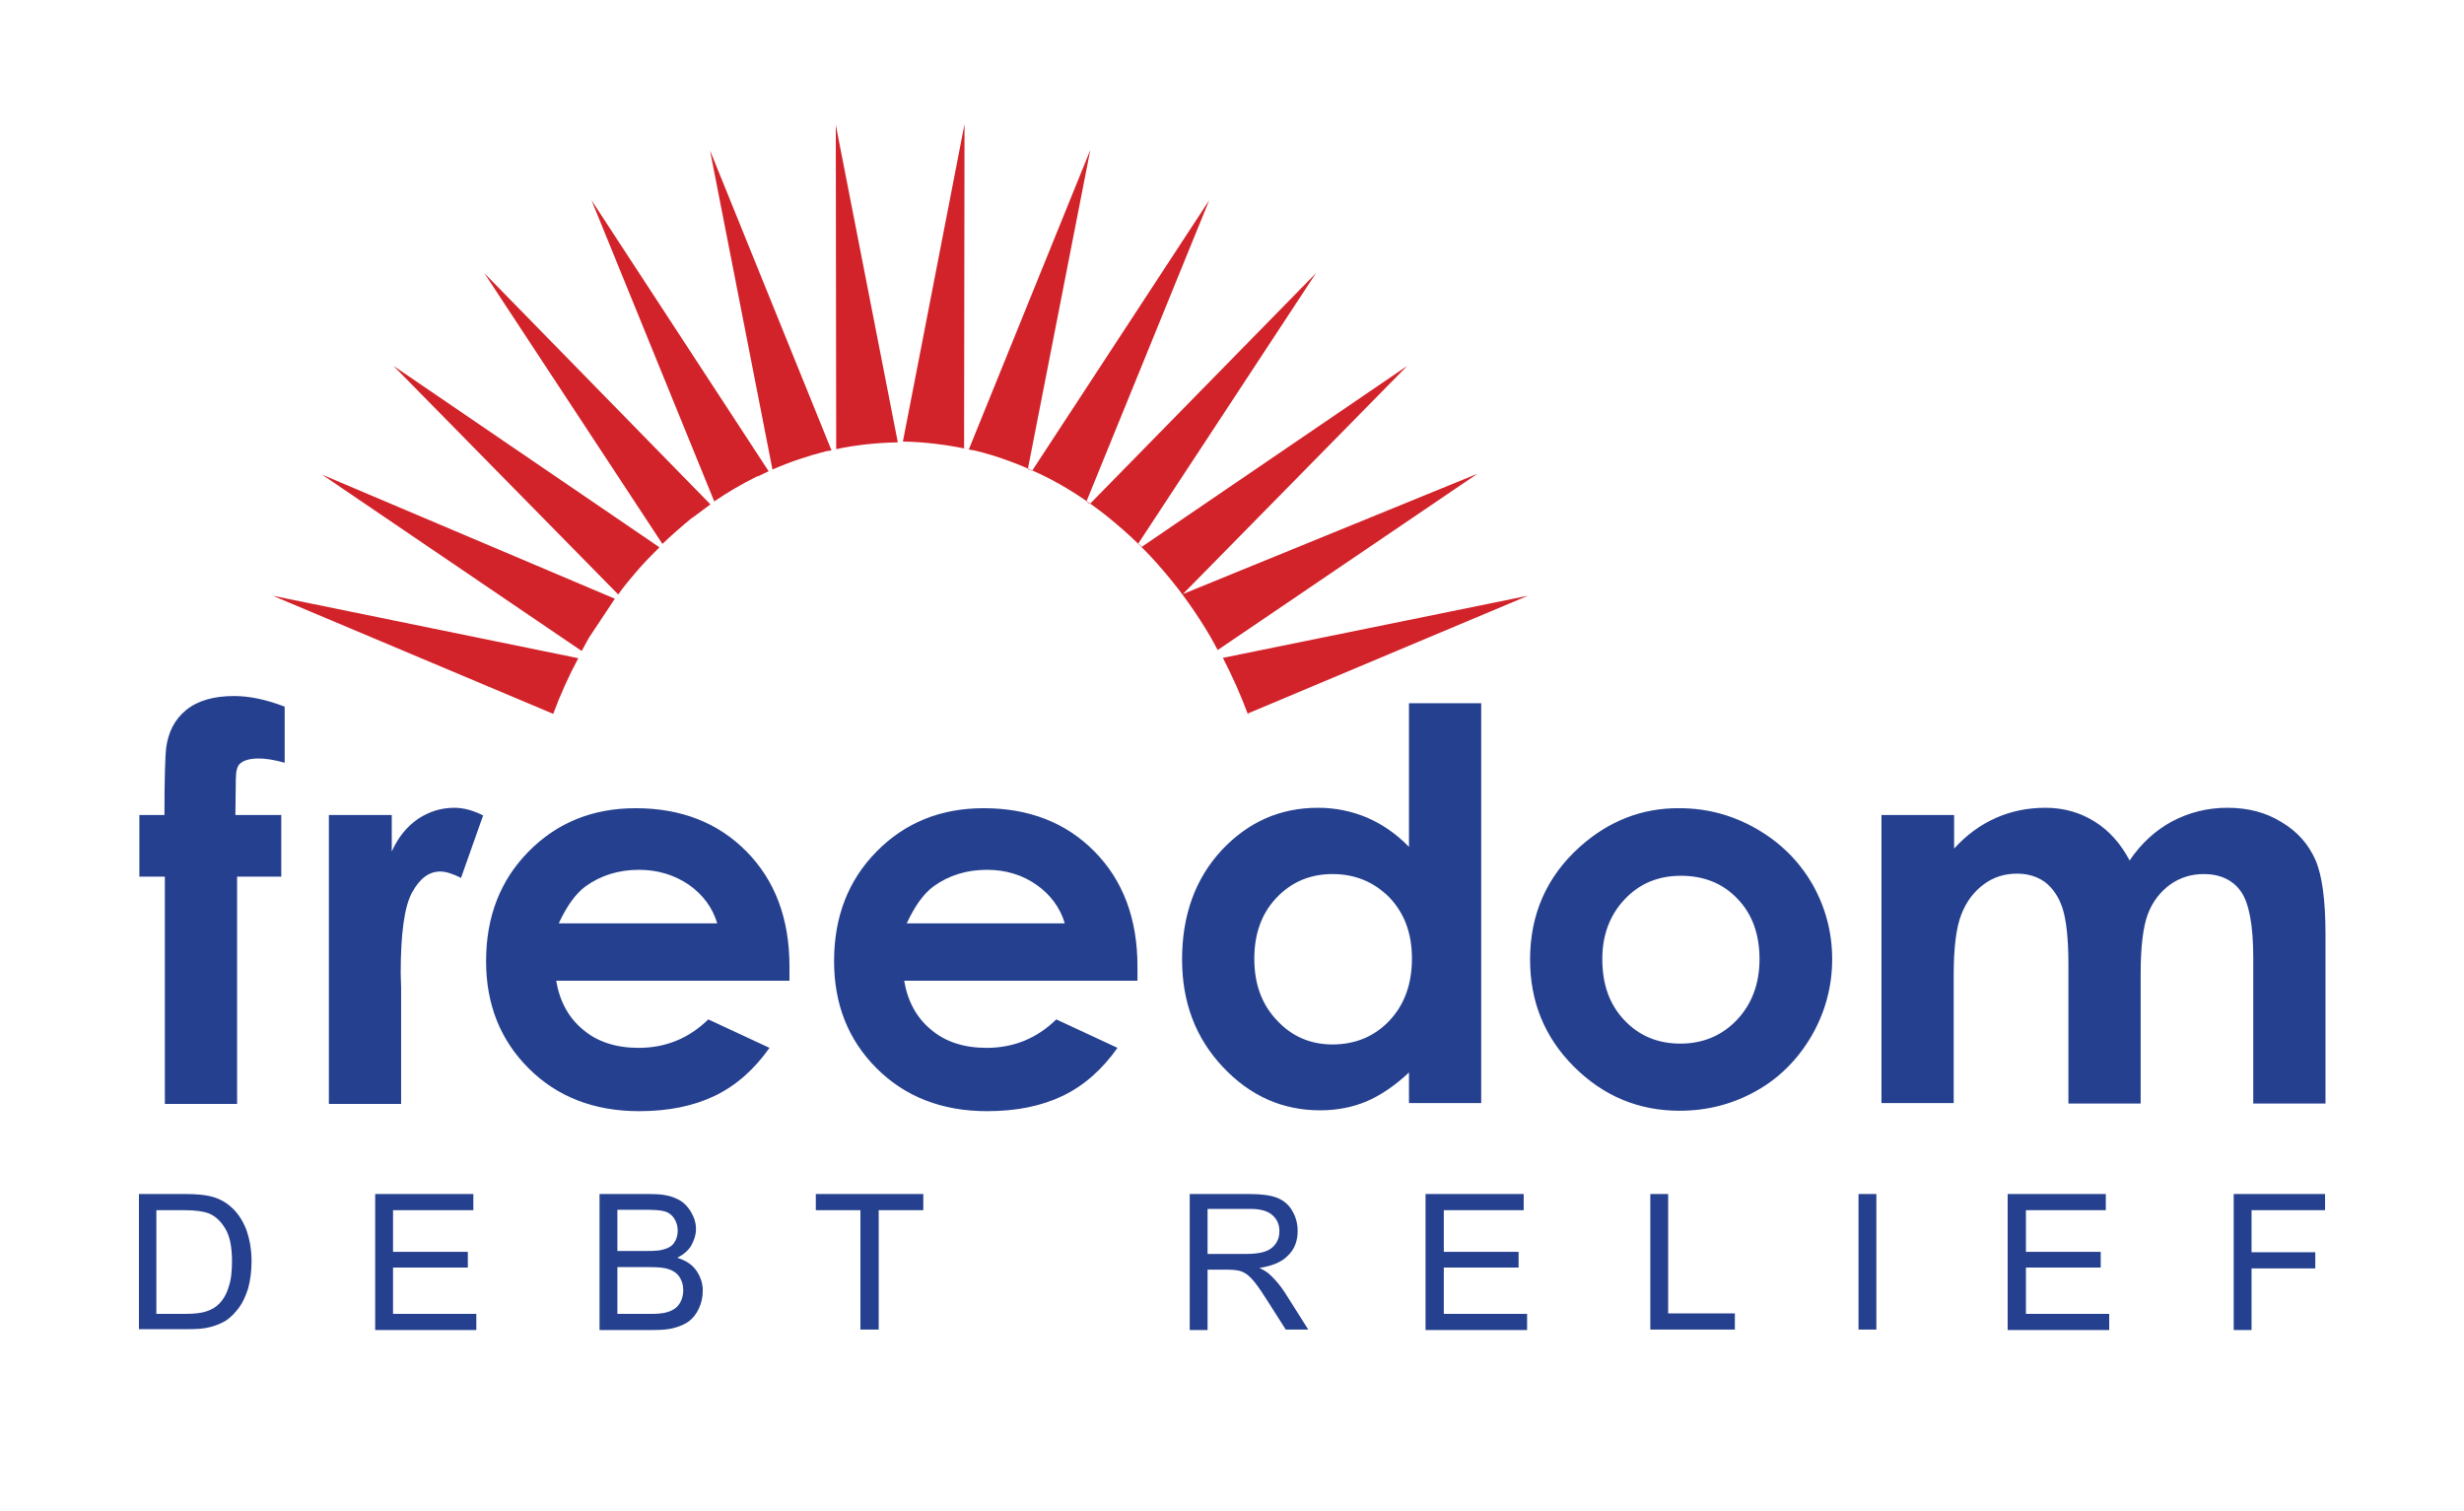
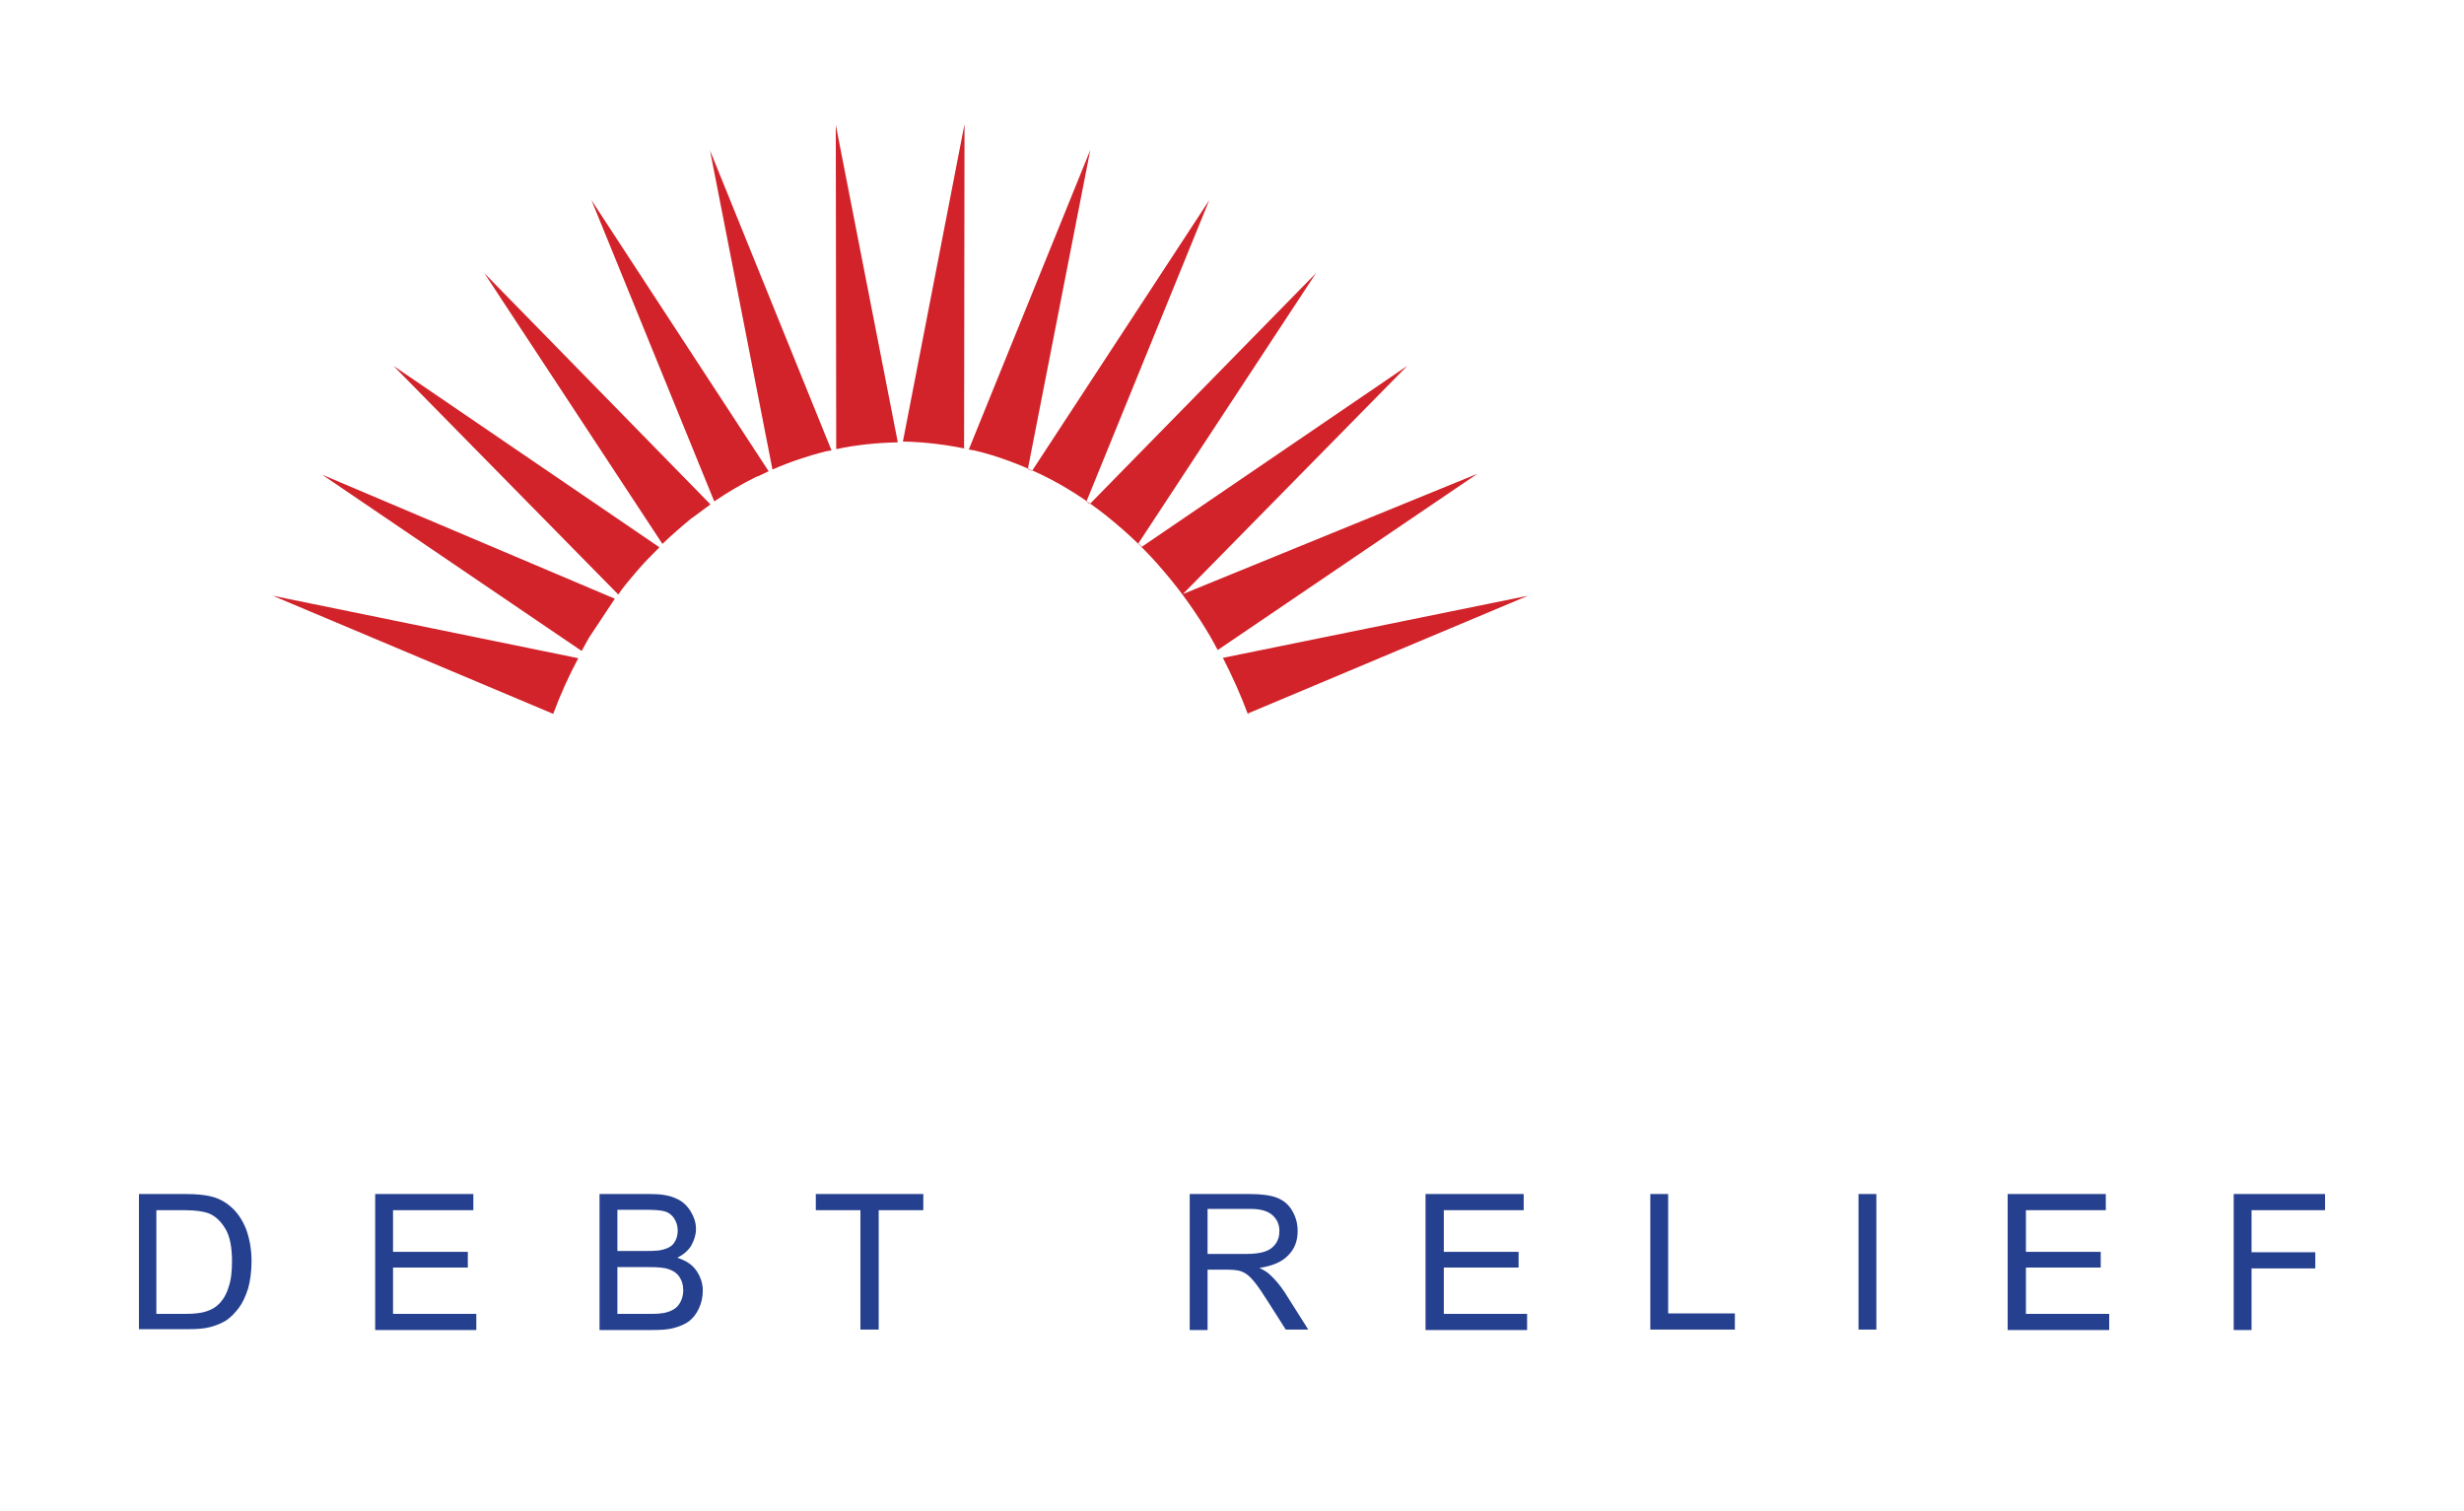
<svg xmlns="http://www.w3.org/2000/svg" viewBox="0 0 579.9 355.5">
  <style>.st0{fill:#25408F;} .st1{fill:#D0262A;} .st2{fill:#D2232A;}</style>
  <path class="st0" d="M32.7 312.9V281h11c2.5 0 4.4.2 5.7.5 1.8.4 3.4 1.2 4.7 2.3 1.7 1.4 2.9 3.2 3.8 5.4.8 2.2 1.3 4.7 1.3 7.6 0 2.4-.3 4.6-.8 6.4-.6 1.9-1.3 3.4-2.2 4.6-.9 1.2-1.9 2.2-2.9 2.9-1.1.7-2.3 1.2-3.8 1.6-1.5.4-3.2.5-5.1.5H32.7zm4.2-3.7h6.8c2.1 0 3.8-.2 4.9-.6 1.2-.4 2.1-.9 2.9-1.7 1-1 1.8-2.3 2.3-4 .6-1.7.8-3.7.8-6.1 0-3.3-.5-5.9-1.6-7.7-1.1-1.8-2.4-3-4-3.6-1.1-.4-3-.7-5.5-.7h-6.7v24.4zM88.3 312.9V281h23.1v3.8H92.5v9.8h17.6v3.7H92.5v10.9h19.6v3.8H88.3zM141.1 312.9V281h12c2.4 0 4.4.3 5.9 1 1.5.6 2.6 1.6 3.5 3 .8 1.3 1.3 2.7 1.3 4.2 0 1.4-.4 2.6-1.1 3.9-.7 1.2-1.9 2.2-3.3 2.9 1.9.6 3.4 1.5 4.4 2.9 1 1.4 1.6 3 1.6 4.8 0 1.5-.3 2.9-.9 4.2-.6 1.3-1.4 2.3-2.3 3-.9.7-2.1 1.2-3.5 1.6-1.4.4-3.1.5-5.1.5h-12.5zm4.3-18.5h6.9c1.9 0 3.2-.1 4-.4 1.1-.3 1.9-.8 2.4-1.6.5-.7.8-1.7.8-2.8 0-1.1-.3-2-.8-2.8-.5-.8-1.2-1.4-2.2-1.7-.9-.3-2.6-.4-4.8-.4h-6.4v9.7zm0 14.8h7.9c1.4 0 2.3-.1 2.9-.2 1-.2 1.8-.5 2.4-.9.7-.4 1.2-1 1.6-1.8.4-.8.6-1.7.6-2.7 0-1.2-.3-2.2-.9-3.1-.6-.9-1.5-1.5-2.5-1.8-1.1-.4-2.6-.5-4.7-.5h-7.4v11zM202.5 312.9v-28.1H192V281h25.3v3.8h-10.5v28.1h-4.3zM280 312.9V281h14.1c2.8 0 5 .3 6.5.9 1.5.6 2.7 1.6 3.5 3 .9 1.5 1.3 3.1 1.3 4.8 0 2.3-.7 4.2-2.2 5.7-1.5 1.6-3.7 2.5-6.8 3 1.1.5 2 1.1 2.5 1.6 1.2 1.1 2.4 2.5 3.5 4.2l5.5 8.7h-5.3l-4.2-6.6c-1.2-1.9-2.2-3.4-3-4.4-.8-1-1.5-1.7-2.1-2.1-.6-.4-1.3-.7-1.9-.8-.5-.1-1.3-.2-2.3-.2h-4.9V313H280zm4.2-17.8h9.1c1.9 0 3.4-.2 4.5-.6 1.1-.4 1.9-1 2.5-1.9.6-.9.8-1.8.8-2.9 0-1.5-.5-2.7-1.6-3.7s-2.8-1.5-5.2-1.5h-10.1v10.6zM335.5 312.9V281h23.1v3.8h-18.8v9.8h17.6v3.7h-17.6v10.9h19.6v3.8h-23.9zM388.4 312.9V281h4.2v28.1h15.7v3.8h-19.9zM437.4 312.9V281h4.2v31.9h-4.2zM472.5 312.9V281h23.1v3.8h-18.8v9.8h17.6v3.7h-17.6v10.9h19.6v3.8h-23.9zM525.7 312.9V281h21.5v3.8h-17.3v9.9h15v3.8h-15V313h-4.2z" />
  <path class="st1" d="M130.7 259.9h.1-.4" />
-   <path class="st0" d="M32.7 191.8h6c0-8.9.2-14.1.4-15.8.5-3.7 2-6.7 4.7-8.9s6.5-3.3 11.3-3.3c3.5 0 7.5.8 11.9 2.5v13.2c-2.5-.7-4.5-1-6.1-1-2 0-3.5.4-4.4 1.2-.7.6-1 1.9-1 3.8l-.1 8.3h10.8v14.5H55.8v53.5h-17v-53.5h-6v-14.5zM77.4 191.8h14.8v8.6c1.5-3.4 3.6-5.9 6.2-7.7 2.6-1.7 5.4-2.6 8.5-2.6 2.2 0 4.4.6 6.8 1.8l-5.2 14.7c-2-1-3.6-1.5-4.9-1.5-2.6 0-4.8 1.6-6.6 4.9-1.8 3.2-2.7 9.6-2.7 19.1l.1 3.3v27.4h-17v-68zM185.8 227.4c0-11.2-3.4-20.2-10.1-27-6.7-6.8-15.4-10.2-26.1-10.2-10.1 0-18.5 3.4-25.2 10.2-6.7 6.8-10 15.4-10 25.8 0 10.1 3.3 18.5 10 25.2 6.7 6.7 15.4 10.1 26 10.1 6.9 0 12.8-1.2 17.8-3.6 5-2.4 9.3-6.2 12.9-11.3l-14.4-6.7c-4.6 4.5-10.1 6.7-16.4 6.7-5.3 0-9.7-1.4-13.1-4.3-3.4-2.8-5.5-6.7-6.3-11.5h54.9v-3.4zm-54.3-10.1c1.9-4.1 4-7 6.3-8.7 3.6-2.6 7.8-3.9 12.6-3.9 4.4 0 8.3 1.2 11.7 3.5 3.3 2.3 5.6 5.4 6.7 9.1h-37.3zM267.7 227.4c0-11.2-3.4-20.2-10.1-27-6.7-6.8-15.4-10.2-26.1-10.2-10.1 0-18.5 3.4-25.2 10.2-6.7 6.8-10 15.4-10 25.8 0 10.1 3.3 18.5 10 25.2 6.7 6.7 15.4 10.1 26 10.1 6.9 0 12.8-1.2 17.8-3.6 5-2.4 9.3-6.2 12.9-11.3l-14.4-6.7c-4.6 4.5-10.1 6.7-16.4 6.7-5.3 0-9.7-1.4-13.1-4.3-3.4-2.8-5.5-6.7-6.3-11.5h54.9v-3.4zm-54.3-10.1c1.9-4.1 4-7 6.3-8.7 3.6-2.6 7.8-3.9 12.6-3.9 4.4 0 8.3 1.2 11.6 3.5 3.3 2.3 5.6 5.4 6.7 9.1h-37.2zM331.6 199.3c-3-3.1-6.4-5.4-9.9-6.9-3.6-1.5-7.4-2.3-11.5-2.3-8.9 0-16.4 3.3-22.7 10-6.2 6.7-9.3 15.3-9.3 25.7 0 10.1 3.2 18.5 9.6 25.3 6.4 6.8 14 10.2 22.9 10.2 3.9 0 7.6-.7 10.9-2.1 3.3-1.4 6.7-3.7 10-6.8v7.2h17v-94.1h-17v33.8zm-4.6 11.9c3.5 3.7 5.3 8.4 5.3 14.4s-1.8 10.9-5.3 14.6c-3.5 3.7-8 5.6-13.4 5.6-5.2 0-9.6-1.9-13.1-5.7-3.6-3.8-5.3-8.6-5.3-14.5 0-5.8 1.7-10.6 5.2-14.3 3.5-3.7 7.9-5.6 13.2-5.6 5.4 0 9.8 1.9 13.4 5.5M371.8 199.3c-7.8 7-11.7 15.9-11.7 26.5 0 9.9 3.4 18.3 10.3 25.2 6.9 6.9 15.2 10.4 24.9 10.4 6.6 0 12.6-1.6 18.1-4.7 5.5-3.1 9.8-7.5 13-13 3.2-5.6 4.8-11.6 4.8-18 0-6.3-1.6-12.3-4.7-17.7-3.2-5.5-7.6-9.8-13.2-13-5.6-3.2-11.6-4.8-18-4.8-8.8-.1-16.7 3-23.5 9.1m37.1 12.2c3.5 3.6 5.2 8.4 5.2 14.2 0 5.8-1.8 10.6-5.3 14.3-3.5 3.7-8 5.6-13.3 5.6-5.3 0-9.7-1.8-13.2-5.5s-5.2-8.4-5.2-14.4c0-5.7 1.8-10.4 5.3-14.1 3.5-3.7 7.9-5.5 13.2-5.5 5.4 0 9.9 1.8 13.3 5.4M442.9 191.8h17v7.9c2.9-3.2 6.2-5.6 9.8-7.2 3.6-1.6 7.5-2.4 11.7-2.4 4.3 0 8.1 1.1 11.5 3.2 3.4 2.1 6.2 5.2 8.3 9.2 2.7-4 6.1-7.1 10-9.2 4-2.1 8.3-3.2 13-3.2 4.9 0 9.1 1.1 12.8 3.4 3.7 2.2 6.3 5.2 7.9 8.8 1.6 3.6 2.4 9.5 2.4 17.6v39.8h-17v-34.3c0-7.7-1-12.9-2.9-15.6-1.9-2.7-4.9-4.1-8.7-4.1-3 0-5.6.8-8 2.5-2.3 1.7-4.1 4-5.2 6.9-1.1 2.9-1.7 7.6-1.7 14.1v30.5h-17v-32.8c0-6-.5-10.4-1.4-13.2-.9-2.7-2.3-4.7-4.1-6.1-1.8-1.3-4-2-6.6-2-2.9 0-5.5.8-7.8 2.5s-4.1 4-5.3 7.1c-1.2 3-1.8 7.8-1.8 14.3v30.1h-17v-67.8z" />
-   <path class="st2" d="M64.2 140.2l66 27.8c1.7-4.6 3.7-9 5.9-13.1l-71.9-14.7zM195.1 106.1c.2 0 .4-.1.6-.1l-28.6-70.6 14.7 75.1c4.1-1.8 8.3-3.2 12.6-4.3l.7-.1zM178.6 112c.8-.4 1.5-.7 2.3-1.1l-41.7-63.8 28.9 70.9c3.2-2.2 6.5-4.1 9.9-5.8l.6-.2zM163.3 121.6c1.3-1 2.6-1.9 3.9-2.9L114 64.3l41.9 63.7c2.2-2.1 4.5-4.1 6.8-6l.6-.4zM149.9 134.4c1.7-2 3.5-3.8 5.3-5.6L92.6 86.1l52.9 53.8c1.2-1.7 2.5-3.3 3.8-4.8l.6-.7zM278.4 139.8l52.8-53.7-62.5 42.6c-.2-.3-.5-.5-.8-.8l41.8-63.6-53.2 54.3c-.3-.2-.6-.4-.8-.6l28.9-70.9-41.7 63.7c-.3-.2-.7-.3-1-.4l14.7-75.1-28.6 70.5c-.4-.1-.8-.2-1.1-.3l.1-76.3-14.5 74.7H212.2c5.6.1 11.1.8 16.4 2l.7.1c5.5 1.3 10.7 3.3 15.8 5.7l.6.3c5.1 2.5 10 5.7 14.6 9.3l.6.5c4.6 3.7 8.9 7.8 12.8 12.4l.6.7c3.9 4.6 7.5 9.7 10.6 15l.5.9c.4.7.8 1.5 1.2 2.2l.1-.1 61-41.4M144.7 140.9l-68.9-29.2 61.1 41.5c.4-.7.8-1.5 1.2-2.2l.5-.9M196.7 29.4l.1 76.3c4.7-1 9.5-1.5 14.5-1.6l-14.6-74.7zM359.6 140.2l-71.7 14.6h-.1c2.2 4.3 4.2 8.7 5.9 13.3h-.7v.1l.1-.1h.7c0-.1-.1-.2-.1-.2l65.9-27.7z" />
+   <path class="st2" d="M64.2 140.2l66 27.8c1.7-4.6 3.7-9 5.9-13.1l-71.9-14.7zM195.1 106.1c.2 0 .4-.1.6-.1l-28.6-70.6 14.7 75.1c4.1-1.8 8.3-3.2 12.6-4.3l.7-.1zM178.6 112c.8-.4 1.5-.7 2.3-1.1l-41.7-63.8 28.9 70.9c3.2-2.2 6.5-4.1 9.9-5.8l.6-.2M163.3 121.6c1.3-1 2.6-1.9 3.9-2.9L114 64.3l41.9 63.7c2.2-2.1 4.5-4.1 6.8-6l.6-.4zM149.9 134.4c1.7-2 3.5-3.8 5.3-5.6L92.6 86.1l52.9 53.8c1.2-1.7 2.5-3.3 3.8-4.8l.6-.7zM278.4 139.8l52.8-53.7-62.5 42.6c-.2-.3-.5-.5-.8-.8l41.8-63.6-53.2 54.3c-.3-.2-.6-.4-.8-.6l28.9-70.9-41.7 63.7c-.3-.2-.7-.3-1-.4l14.7-75.1-28.6 70.5c-.4-.1-.8-.2-1.1-.3l.1-76.3-14.5 74.7H212.2c5.6.1 11.1.8 16.4 2l.7.1c5.5 1.3 10.7 3.3 15.8 5.7l.6.3c5.1 2.5 10 5.7 14.6 9.3l.6.5c4.6 3.7 8.9 7.8 12.8 12.4l.6.7c3.9 4.6 7.5 9.7 10.6 15l.5.9c.4.7.8 1.5 1.2 2.2l.1-.1 61-41.4M144.7 140.9l-68.9-29.2 61.1 41.5c.4-.7.8-1.5 1.2-2.2l.5-.9M196.7 29.4l.1 76.3c4.7-1 9.5-1.5 14.5-1.6l-14.6-74.7zM359.6 140.2l-71.7 14.6h-.1c2.2 4.3 4.2 8.7 5.9 13.3h-.7v.1l.1-.1h.7c0-.1-.1-.2-.1-.2l65.9-27.7z" />
</svg>